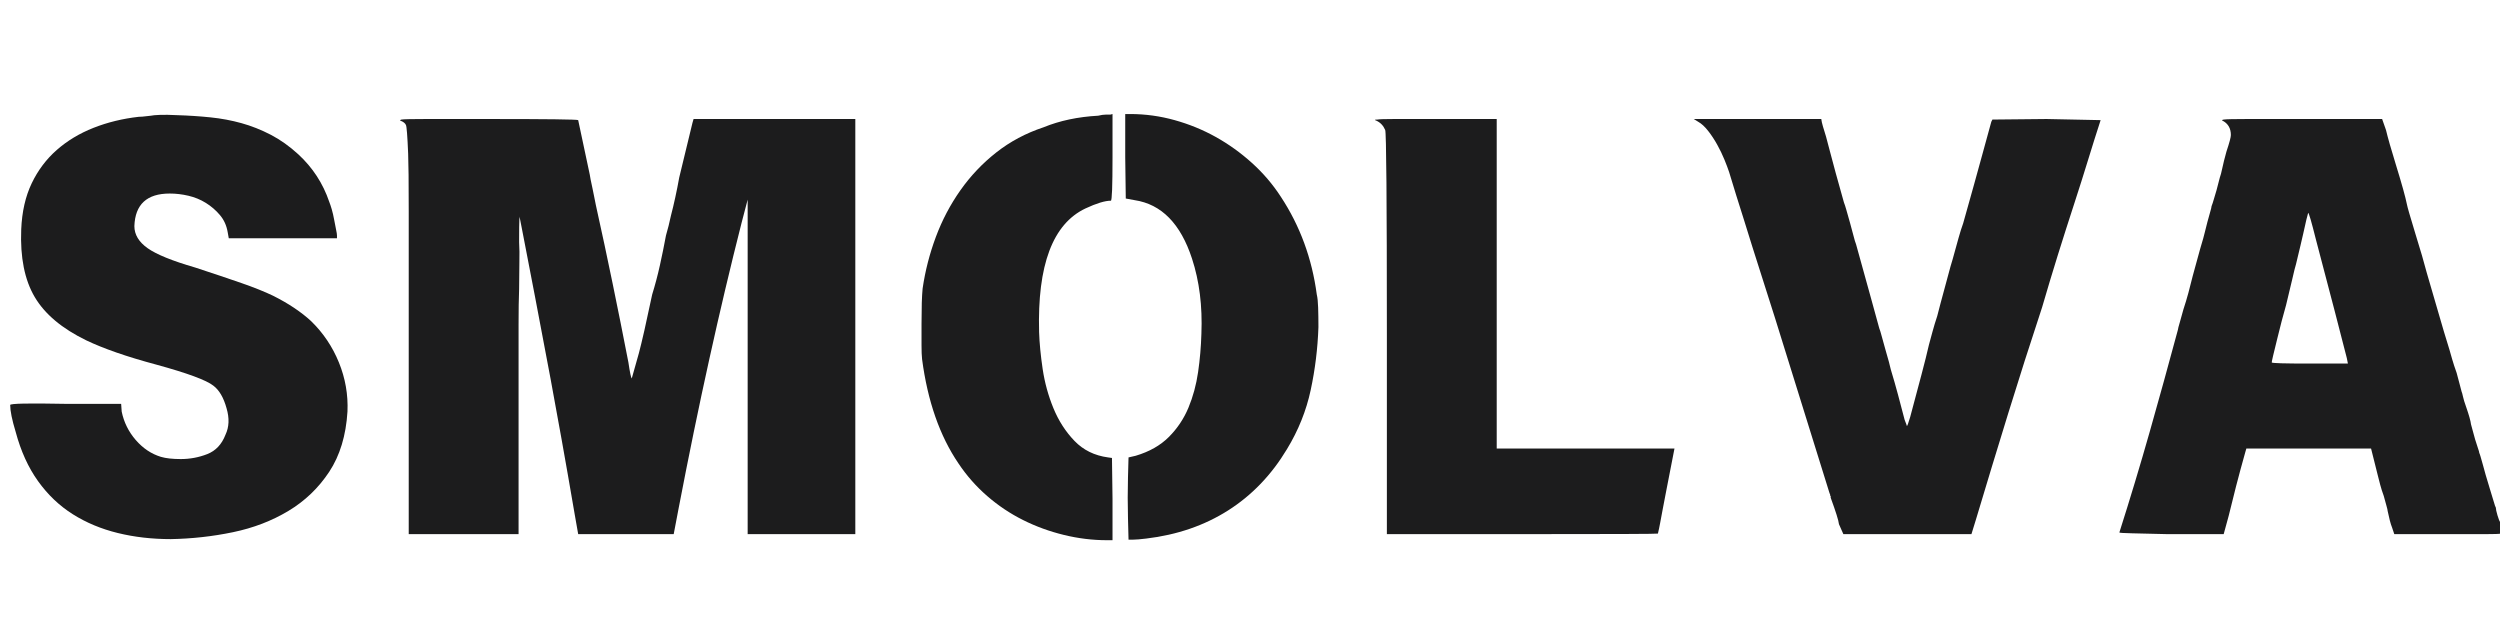
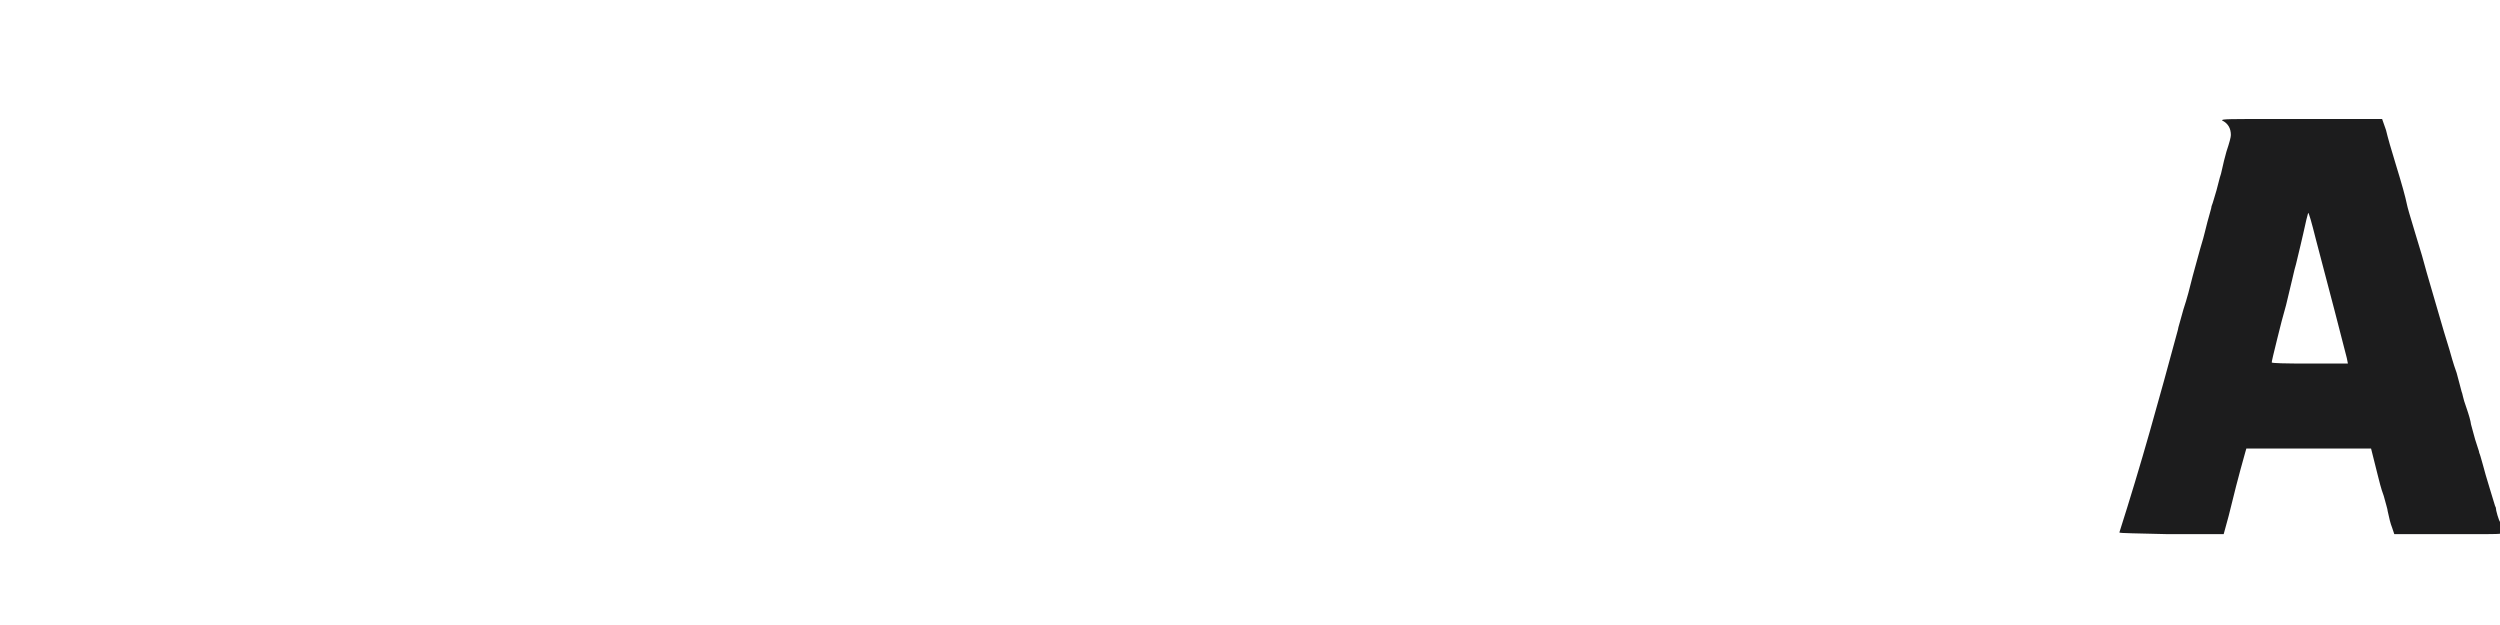
<svg xmlns="http://www.w3.org/2000/svg" version="1.0" preserveAspectRatio="xMidYMid meet" height="500" viewBox="0 0 1500 375" zoomAndPan="magnify" width="2000">
  <defs>
    <g />
  </defs>
  <g fill-opacity="1" fill="#1c1c1d">
    <g transform="translate(-6.813, 295.312)">
      <g>
-         <path d="M 97.375 -225.891 C 98.258 -226.109 100.023 -226.27 102.672 -226.375 C 105.328 -226.488 108.754 -226.438 112.953 -226.219 C 120.016 -226 126.742 -225.555 133.141 -224.891 C 139.547 -224.234 145.727 -223.078 151.688 -221.422 C 157.656 -219.766 163.508 -217.445 169.25 -214.469 C 174.988 -211.488 180.508 -207.566 185.812 -202.703 C 194.426 -194.754 200.609 -185.258 204.359 -174.219 C 204.805 -173.113 205.305 -171.625 205.859 -169.75 C 206.41 -167.875 206.906 -165.723 207.344 -163.297 C 207.781 -160.859 208.164 -158.867 208.5 -157.328 C 208.832 -155.785 209 -154.68 209 -154.016 L 209 -152.359 L 144.078 -152.359 L 143.422 -156 C 142.754 -159.977 141.207 -163.398 138.781 -166.266 C 136.352 -169.141 133.535 -171.57 130.328 -173.562 C 127.129 -175.551 123.648 -176.984 119.891 -177.859 C 116.141 -178.742 112.391 -179.188 108.641 -179.188 C 94.953 -179.188 87.883 -172.672 87.438 -159.641 C 87.438 -154.566 90.086 -150.148 95.391 -146.391 C 100.691 -142.641 110.188 -138.781 123.875 -134.812 C 134.695 -131.27 143.914 -128.176 151.531 -125.531 C 159.145 -122.883 165.492 -120.344 170.578 -117.906 C 175.43 -115.477 179.734 -112.992 183.484 -110.453 C 187.242 -107.922 190.562 -105.328 193.438 -102.672 C 200.719 -95.609 206.289 -87.328 210.156 -77.828 C 214.02 -68.336 215.734 -58.516 215.297 -48.359 C 214.41 -34.004 210.766 -21.969 204.359 -12.25 C 197.953 -2.539 189.781 5.289 179.844 11.25 C 169.914 17.219 158.82 21.473 146.562 24.016 C 134.312 26.555 121.891 27.938 109.297 28.156 C 98.035 28.156 87.438 26.938 77.5 24.5 C 67.562 22.07 58.562 18.316 50.5 13.234 C 42.445 8.16 35.492 1.539 29.641 -6.625 C 23.785 -14.789 19.316 -24.617 16.234 -36.109 C 14.023 -43.391 12.922 -48.797 12.922 -52.328 C 12.922 -53.211 23.961 -53.438 46.047 -53 L 79.5 -53 L 79.828 -48.359 C 81.148 -41.953 83.961 -36.266 88.266 -31.297 C 92.578 -26.328 97.602 -22.961 103.344 -21.203 C 104.883 -20.754 106.648 -20.422 108.641 -20.203 C 110.629 -19.984 112.836 -19.875 115.266 -19.875 C 120.785 -19.875 126.082 -20.863 131.156 -22.844 C 136.238 -24.832 139.883 -28.703 142.094 -34.453 C 144.301 -39.086 144.52 -44.383 142.75 -50.344 C 140.988 -56.75 138.344 -61.273 134.812 -63.922 C 130.613 -67.234 119.238 -71.43 100.688 -76.516 C 91.633 -78.941 83.629 -81.367 76.672 -83.797 C 69.723 -86.223 63.707 -88.648 58.625 -91.078 C 44.051 -98.148 33.727 -106.816 27.656 -117.078 C 21.582 -127.348 18.879 -140.875 19.547 -157.656 C 19.984 -168.258 22.078 -177.477 25.828 -185.312 C 29.586 -193.156 34.613 -199.836 40.906 -205.359 C 47.195 -210.879 54.535 -215.297 62.922 -218.609 C 71.316 -221.922 80.375 -224.129 90.094 -225.234 C 91.414 -225.234 92.848 -225.344 94.391 -225.562 C 95.941 -225.781 96.938 -225.891 97.375 -225.891 Z M 97.375 -225.891" />
-       </g>
+         </g>
    </g>
  </g>
  <g fill-opacity="1" fill="#1c1c1d">
    <g transform="translate(220.721, 295.312)">
      <g>
-         <path d="M 19.547 -222.906 C 19.098 -223.125 19.316 -223.348 20.203 -223.578 C 21.523 -223.797 26.438 -223.906 34.938 -223.906 C 43.445 -223.906 55.648 -223.906 71.547 -223.906 C 107.535 -223.906 125.75 -223.68 126.188 -223.234 C 126.633 -221.023 128.957 -210.098 133.156 -190.453 C 133.156 -190.234 133.316 -189.297 133.641 -187.641 C 133.973 -185.984 134.359 -184.16 134.797 -182.172 C 135.242 -180.18 135.633 -178.25 135.969 -176.375 C 136.301 -174.5 136.578 -173.117 136.797 -172.234 C 140.328 -156.336 143.691 -140.602 146.891 -125.031 C 150.098 -109.469 153.242 -93.738 156.328 -77.844 C 157.211 -71.875 157.879 -68.672 158.328 -68.234 L 162.625 -83.469 C 163.508 -86.781 164.613 -91.359 165.938 -97.203 C 167.258 -103.055 168.805 -110.18 170.578 -118.578 C 172.348 -124.316 173.895 -130.164 175.219 -136.125 C 176.539 -142.094 177.754 -148.055 178.859 -154.016 C 179.961 -157.766 180.957 -161.738 181.844 -165.938 C 182.719 -169.25 183.598 -172.945 184.484 -177.031 C 185.367 -181.113 186.145 -185.035 186.812 -188.797 C 192.102 -210.43 194.75 -221.359 194.75 -221.578 L 195.422 -223.906 L 292.469 -223.906 L 292.469 25.172 L 227.875 25.172 L 227.875 -175.547 L 224.234 -161.641 C 217.609 -135.578 211.148 -108.301 204.859 -79.812 C 198.566 -51.332 192.438 -21.523 186.469 9.609 L 183.5 25.172 L 126.188 25.172 L 124.203 13.906 C 121.336 -2.875 118.688 -18.051 116.25 -31.625 C 113.82 -45.207 111.617 -57.301 109.641 -67.906 C 105.879 -88 102.785 -104.336 100.359 -116.922 C 97.93 -129.504 96.164 -138.664 95.062 -144.406 C 93.957 -150.145 93.07 -154.727 92.406 -158.156 C 91.75 -161.582 91.305 -163.848 91.078 -164.953 C 91.078 -165.828 91.02 -165.379 90.906 -163.609 C 90.801 -161.848 90.75 -157.328 90.75 -150.047 C 90.969 -146.516 91.02 -142.375 90.906 -137.625 C 90.801 -132.875 90.75 -127.629 90.75 -121.891 C 90.531 -116.148 90.422 -109.082 90.422 -100.688 C 90.422 -92.301 90.422 -82.695 90.422 -71.875 L 90.422 25.172 L 24.516 25.172 L 24.516 -96.719 C 24.516 -126.969 24.516 -150.926 24.516 -168.594 C 24.516 -186.258 24.398 -197.738 24.172 -203.031 C 23.734 -213.633 23.297 -219.379 22.859 -220.266 C 22.41 -221.367 21.305 -222.25 19.547 -222.906 Z M 19.547 -222.906" />
-       </g>
+         </g>
    </g>
  </g>
  <g fill-opacity="1" fill="#1c1c1d">
    <g transform="translate(538.01, 295.312)">
      <g>
-         <path d="M 120.891 -225.891 C 122.66 -226.328 124.207 -226.547 125.531 -226.547 C 126.414 -226.547 127.301 -226.547 128.188 -226.547 L 129.5 -226.891 L 129.5 -201.047 C 129.5 -183.609 129.172 -174.891 128.516 -174.891 C 124.984 -174.891 119.906 -173.344 113.281 -170.25 C 93.625 -160.969 84.348 -136.234 85.453 -96.047 C 85.672 -89.422 86.383 -82.023 87.594 -73.859 C 88.812 -65.691 90.969 -57.852 94.062 -50.344 C 97.156 -42.832 101.352 -36.316 106.656 -30.797 C 111.957 -25.273 118.691 -21.961 126.859 -20.859 L 129.172 -20.531 L 129.5 3.969 L 129.5 28.812 L 126.188 28.812 C 117.582 28.812 108.973 27.758 100.359 25.656 C 91.742 23.562 83.57 20.582 75.844 16.719 C 68.113 12.863 60.938 8.062 54.312 2.312 C 47.695 -3.426 41.957 -9.938 37.094 -17.219 C 25.832 -33.781 18.547 -54.648 15.234 -79.828 C 15.016 -81.805 14.906 -84.562 14.906 -88.094 C 14.906 -91.633 14.906 -95.941 14.906 -101.016 C 14.906 -105.879 14.957 -110.078 15.062 -113.609 C 15.176 -117.141 15.344 -120.008 15.562 -122.219 C 17.113 -132.82 19.766 -143.145 23.516 -153.188 C 27.266 -163.238 32.176 -172.566 38.25 -181.172 C 44.32 -189.785 51.5 -197.348 59.781 -203.859 C 68.062 -210.379 77.504 -215.406 88.109 -218.938 C 97.816 -222.906 108.742 -225.223 120.891 -225.891 Z M 137.125 -201.047 L 137.125 -226.891 L 140.109 -226.891 C 149.16 -226.891 158.047 -225.672 166.766 -223.234 C 175.492 -220.805 183.719 -217.441 191.438 -213.141 C 199.164 -208.836 206.395 -203.648 213.125 -197.578 C 219.863 -191.504 225.664 -184.711 230.531 -177.203 C 242.008 -159.754 249.188 -140.211 252.062 -118.578 C 252.5 -116.805 252.77 -114.207 252.875 -110.781 C 252.988 -107.363 253.047 -103.445 253.047 -99.031 C 252.609 -86.227 251.062 -73.645 248.406 -61.281 C 245.758 -48.914 241.016 -37.098 234.172 -25.828 C 224.898 -10.379 213.141 1.867 198.891 10.922 C 184.648 19.984 168.254 25.617 149.703 27.828 C 147.941 28.047 146.398 28.207 145.078 28.312 C 143.754 28.426 142.648 28.484 141.766 28.484 L 139.109 28.484 L 138.781 15.562 C 138.562 7.395 138.562 -0.77 138.781 -8.938 L 139.109 -20.859 L 143.422 -21.859 C 151.586 -24.285 158.207 -28.035 163.281 -33.109 C 168.363 -38.191 172.285 -44.047 175.047 -50.672 C 177.805 -57.297 179.738 -64.414 180.844 -72.031 C 181.945 -79.656 182.609 -87.332 182.828 -95.062 C 183.492 -111.625 181.617 -126.641 177.203 -140.109 C 170.359 -161.086 158.875 -172.789 142.75 -175.219 L 137.453 -176.203 Z M 137.125 -201.047" />
-       </g>
+         </g>
    </g>
  </g>
  <g fill-opacity="1" fill="#1c1c1d">
    <g transform="translate(805.95, 295.312)">
      <g>
-         <path d="M 19.875 -222.906 C 18.551 -223.352 18.77 -223.578 20.531 -223.578 C 21.633 -223.797 25 -223.906 30.625 -223.906 C 36.258 -223.906 44.379 -223.906 54.984 -223.906 L 92.078 -223.906 L 92.078 -26.172 L 198.734 -26.172 L 193.766 -0.656 C 192.879 3.758 192.16 7.508 191.609 10.594 C 191.055 13.688 190.562 16.336 190.125 18.547 C 189.676 20.973 189.234 23.07 188.797 24.844 C 188.797 25.062 161.633 25.172 107.312 25.172 L 26.172 25.172 L 26.172 -95.062 C 26.172 -175.219 25.836 -215.957 25.172 -217.281 C 24.066 -219.926 22.301 -221.801 19.875 -222.906 Z M 19.875 -222.906" />
-       </g>
+         </g>
    </g>
  </g>
  <g fill-opacity="1" fill="#1c1c1d">
    <g transform="translate(1013.612, 295.312)">
      <g>
-         <path d="M 5.297 -222.25 L 2.656 -223.906 L 79.156 -223.906 L 79.5 -221.922 C 79.719 -221.035 79.938 -220.203 80.156 -219.422 C 80.375 -218.648 80.594 -217.938 80.812 -217.281 C 81.258 -216.176 82.422 -211.977 84.297 -204.688 C 86.172 -197.406 88.984 -187.141 92.734 -173.891 C 93.18 -172.785 93.68 -171.238 94.234 -169.25 C 94.785 -167.258 95.504 -164.723 96.391 -161.641 C 97.266 -158.547 97.977 -155.895 98.531 -153.688 C 99.082 -151.477 99.582 -149.82 100.031 -148.719 C 103.562 -135.906 106.484 -125.359 108.797 -117.078 C 111.117 -108.805 112.832 -102.57 113.938 -98.375 C 114.383 -97.27 114.879 -95.664 115.422 -93.562 C 115.973 -91.469 116.691 -88.875 117.578 -85.781 C 118.461 -82.695 119.18 -80.16 119.734 -78.172 C 120.285 -76.18 120.672 -74.633 120.891 -73.531 C 122.441 -68.445 123.879 -63.422 125.203 -58.453 C 126.523 -53.484 127.848 -48.461 129.172 -43.391 C 130.055 -41.18 130.5 -39.969 130.5 -39.75 C 130.719 -39.531 131.379 -41.297 132.484 -45.047 C 135.141 -54.984 137.406 -63.484 139.281 -70.547 C 141.156 -77.617 142.645 -83.582 143.75 -88.438 C 144.414 -90.863 145.133 -93.508 145.906 -96.375 C 146.676 -99.25 147.613 -102.344 148.719 -105.656 C 149.156 -107.426 149.816 -109.969 150.703 -113.281 C 151.586 -116.594 152.691 -120.676 154.016 -125.531 C 155.117 -129.727 156 -132.984 156.656 -135.297 C 157.32 -137.617 157.766 -139.113 157.984 -139.781 C 159.316 -144.633 160.477 -148.828 161.469 -152.359 C 162.457 -155.891 163.395 -158.867 164.281 -161.297 C 169.145 -178.523 172.957 -192.219 175.719 -202.375 C 178.477 -212.531 180.297 -219.156 181.172 -222.25 L 181.844 -223.578 L 214.297 -223.906 C 235.941 -223.457 246.766 -223.234 246.766 -223.234 C 244.328 -215.734 241.836 -207.844 239.297 -199.562 C 236.766 -191.281 233.953 -182.391 230.859 -172.891 C 227.547 -162.734 224.285 -152.52 221.078 -142.25 C 217.879 -131.988 214.738 -121.555 211.656 -110.953 C 204.582 -89.535 197.789 -68.281 191.281 -47.188 C 184.77 -26.102 178.312 -4.852 171.906 16.562 L 169.25 25.172 L 92.406 25.172 L 89.766 19.203 C 89.535 17.004 87.879 11.707 84.797 3.312 L 84.797 2.312 L 84.453 1.984 L 84.453 1.328 L 84.125 0.656 C 72.207 -37.758 61.281 -72.867 51.344 -104.672 C 45.375 -123.43 40.844 -137.672 37.75 -147.391 C 34.664 -157.109 33.016 -162.41 32.797 -163.297 C 29.484 -173.672 26.5 -183.273 23.844 -192.109 C 23.188 -194.098 22.25 -196.582 21.031 -199.562 C 19.812 -202.539 18.375 -205.52 16.719 -208.5 C 15.07 -211.477 13.254 -214.238 11.266 -216.781 C 9.273 -219.32 7.285 -221.145 5.297 -222.25 Z M 5.297 -222.25" />
-       </g>
+         </g>
    </g>
  </g>
  <g fill-opacity="1" fill="#1c1c1d">
    <g transform="translate(1266.648, 295.312)">
      <g>
        <path d="M 66.906 -222.906 C 66.238 -223.125 66.457 -223.348 67.562 -223.578 C 69.113 -223.797 73.805 -223.906 81.641 -223.906 C 89.484 -223.906 99.922 -223.906 112.953 -223.906 L 162.625 -223.906 L 164.953 -217.281 C 166.055 -212.645 168.039 -205.688 170.906 -196.406 C 172.676 -190.664 174.113 -185.805 175.219 -181.828 C 176.32 -177.859 177.094 -174.77 177.531 -172.562 C 177.75 -171.238 179.406 -165.5 182.5 -155.344 C 185.594 -145.406 187.91 -137.457 189.453 -131.5 C 191.879 -123.32 194.195 -115.367 196.406 -107.641 C 198.613 -99.91 200.82 -92.516 203.031 -85.453 C 203.477 -83.91 204.031 -81.977 204.688 -79.656 C 205.352 -77.344 206.238 -74.641 207.344 -71.547 C 208.227 -68.453 208.891 -65.969 209.328 -64.094 C 209.773 -62.219 210.109 -60.945 210.328 -60.281 C 210.547 -59.844 210.82 -58.848 211.156 -57.297 C 211.488 -55.754 212.094 -53.77 212.969 -51.344 C 214.738 -46.258 215.734 -42.723 215.953 -40.734 C 216.172 -40.078 216.5 -38.863 216.938 -37.094 C 217.383 -35.332 217.883 -33.508 218.438 -31.625 C 218.988 -29.75 219.539 -28.035 220.094 -26.484 C 220.645 -24.941 220.922 -23.953 220.922 -23.516 C 221.141 -23.297 221.91 -20.758 223.234 -15.906 C 223.461 -15.02 223.961 -13.195 224.734 -10.438 C 225.504 -7.676 226.332 -4.914 227.219 -2.156 C 228.102 0.602 228.875 3.141 229.531 5.453 C 230.195 7.773 230.641 9.051 230.859 9.281 C 230.859 10.156 231.188 11.695 231.844 13.906 C 232.508 16.113 233.066 17.551 233.516 18.219 C 233.734 19.539 233.953 20.695 234.172 21.688 C 234.391 22.688 234.609 23.516 234.828 24.172 C 235.055 24.398 234.727 24.625 233.844 24.844 C 232.957 25.062 229.922 25.172 224.734 25.172 C 219.547 25.172 212.645 25.172 204.031 25.172 L 169.922 25.172 L 168.594 21.203 C 168.145 20.098 167.703 18.719 167.266 17.062 C 166.828 15.406 166.383 13.473 165.938 11.266 C 165.938 10.816 165.711 9.82 165.266 8.281 C 164.828 6.738 164.281 4.75 163.625 2.312 C 162.738 -0.113 162.02 -2.375 161.469 -4.469 C 160.914 -6.57 160.422 -8.504 159.984 -10.266 L 156 -26.172 L 81.156 -26.172 L 80.484 -23.844 C 78.492 -16.781 76.672 -10.047 75.016 -3.641 C 73.359 2.766 71.867 8.727 70.547 14.25 L 67.562 25.172 L 33.781 25.172 C 24.945 24.953 17.938 24.785 12.75 24.672 C 7.562 24.566 4.969 24.398 4.969 24.172 C 11.375 4.078 17.445 -16.066 23.188 -36.266 C 28.926 -56.473 34.555 -76.844 40.078 -97.375 C 40.078 -97.82 40.52 -99.535 41.406 -102.516 C 42.289 -105.492 42.953 -107.867 43.391 -109.641 C 44.492 -112.953 45.488 -116.258 46.375 -119.562 C 47.258 -122.875 48.141 -126.301 49.016 -129.844 C 49.898 -132.926 50.836 -136.344 51.828 -140.094 C 52.828 -143.852 53.988 -147.941 55.312 -152.359 C 55.531 -153.023 55.859 -154.297 56.297 -156.172 C 56.742 -158.047 57.242 -160.031 57.797 -162.125 C 58.348 -164.227 58.898 -166.219 59.453 -168.094 C 60.004 -169.969 60.281 -171.129 60.281 -171.578 C 60.719 -172.68 61.156 -174.004 61.594 -175.547 C 62.039 -177.086 62.598 -178.961 63.266 -181.172 C 64.367 -185.586 65.031 -188.129 65.25 -188.797 C 65.688 -189.898 66.18 -191.773 66.734 -194.422 C 67.285 -197.078 68.113 -200.391 69.219 -204.359 C 70.988 -209.66 71.875 -212.973 71.875 -214.297 C 71.875 -218.273 70.219 -221.145 66.906 -222.906 Z M 122.875 -151.703 C 120.227 -162.297 118.688 -167.594 118.25 -167.594 C 117.801 -166.27 116.805 -162.078 115.266 -155.016 C 114.828 -153.242 114.273 -150.867 113.609 -147.891 C 112.941 -144.91 112.055 -141.211 110.953 -136.797 C 110.516 -135.473 109.742 -132.379 108.641 -127.516 C 107.535 -122.66 106.32 -117.582 105 -112.281 C 103.227 -106.102 101.461 -99.367 99.703 -92.078 C 97.492 -83.242 96.391 -78.5 96.391 -77.844 C 96.391 -77.395 104.004 -77.172 119.234 -77.172 L 142.094 -77.172 L 141.438 -80.484 C 139.664 -87.547 137.234 -96.984 134.141 -108.797 C 131.047 -120.617 127.289 -134.922 122.875 -151.703 Z M 122.875 -151.703" />
      </g>
    </g>
  </g>
</svg>